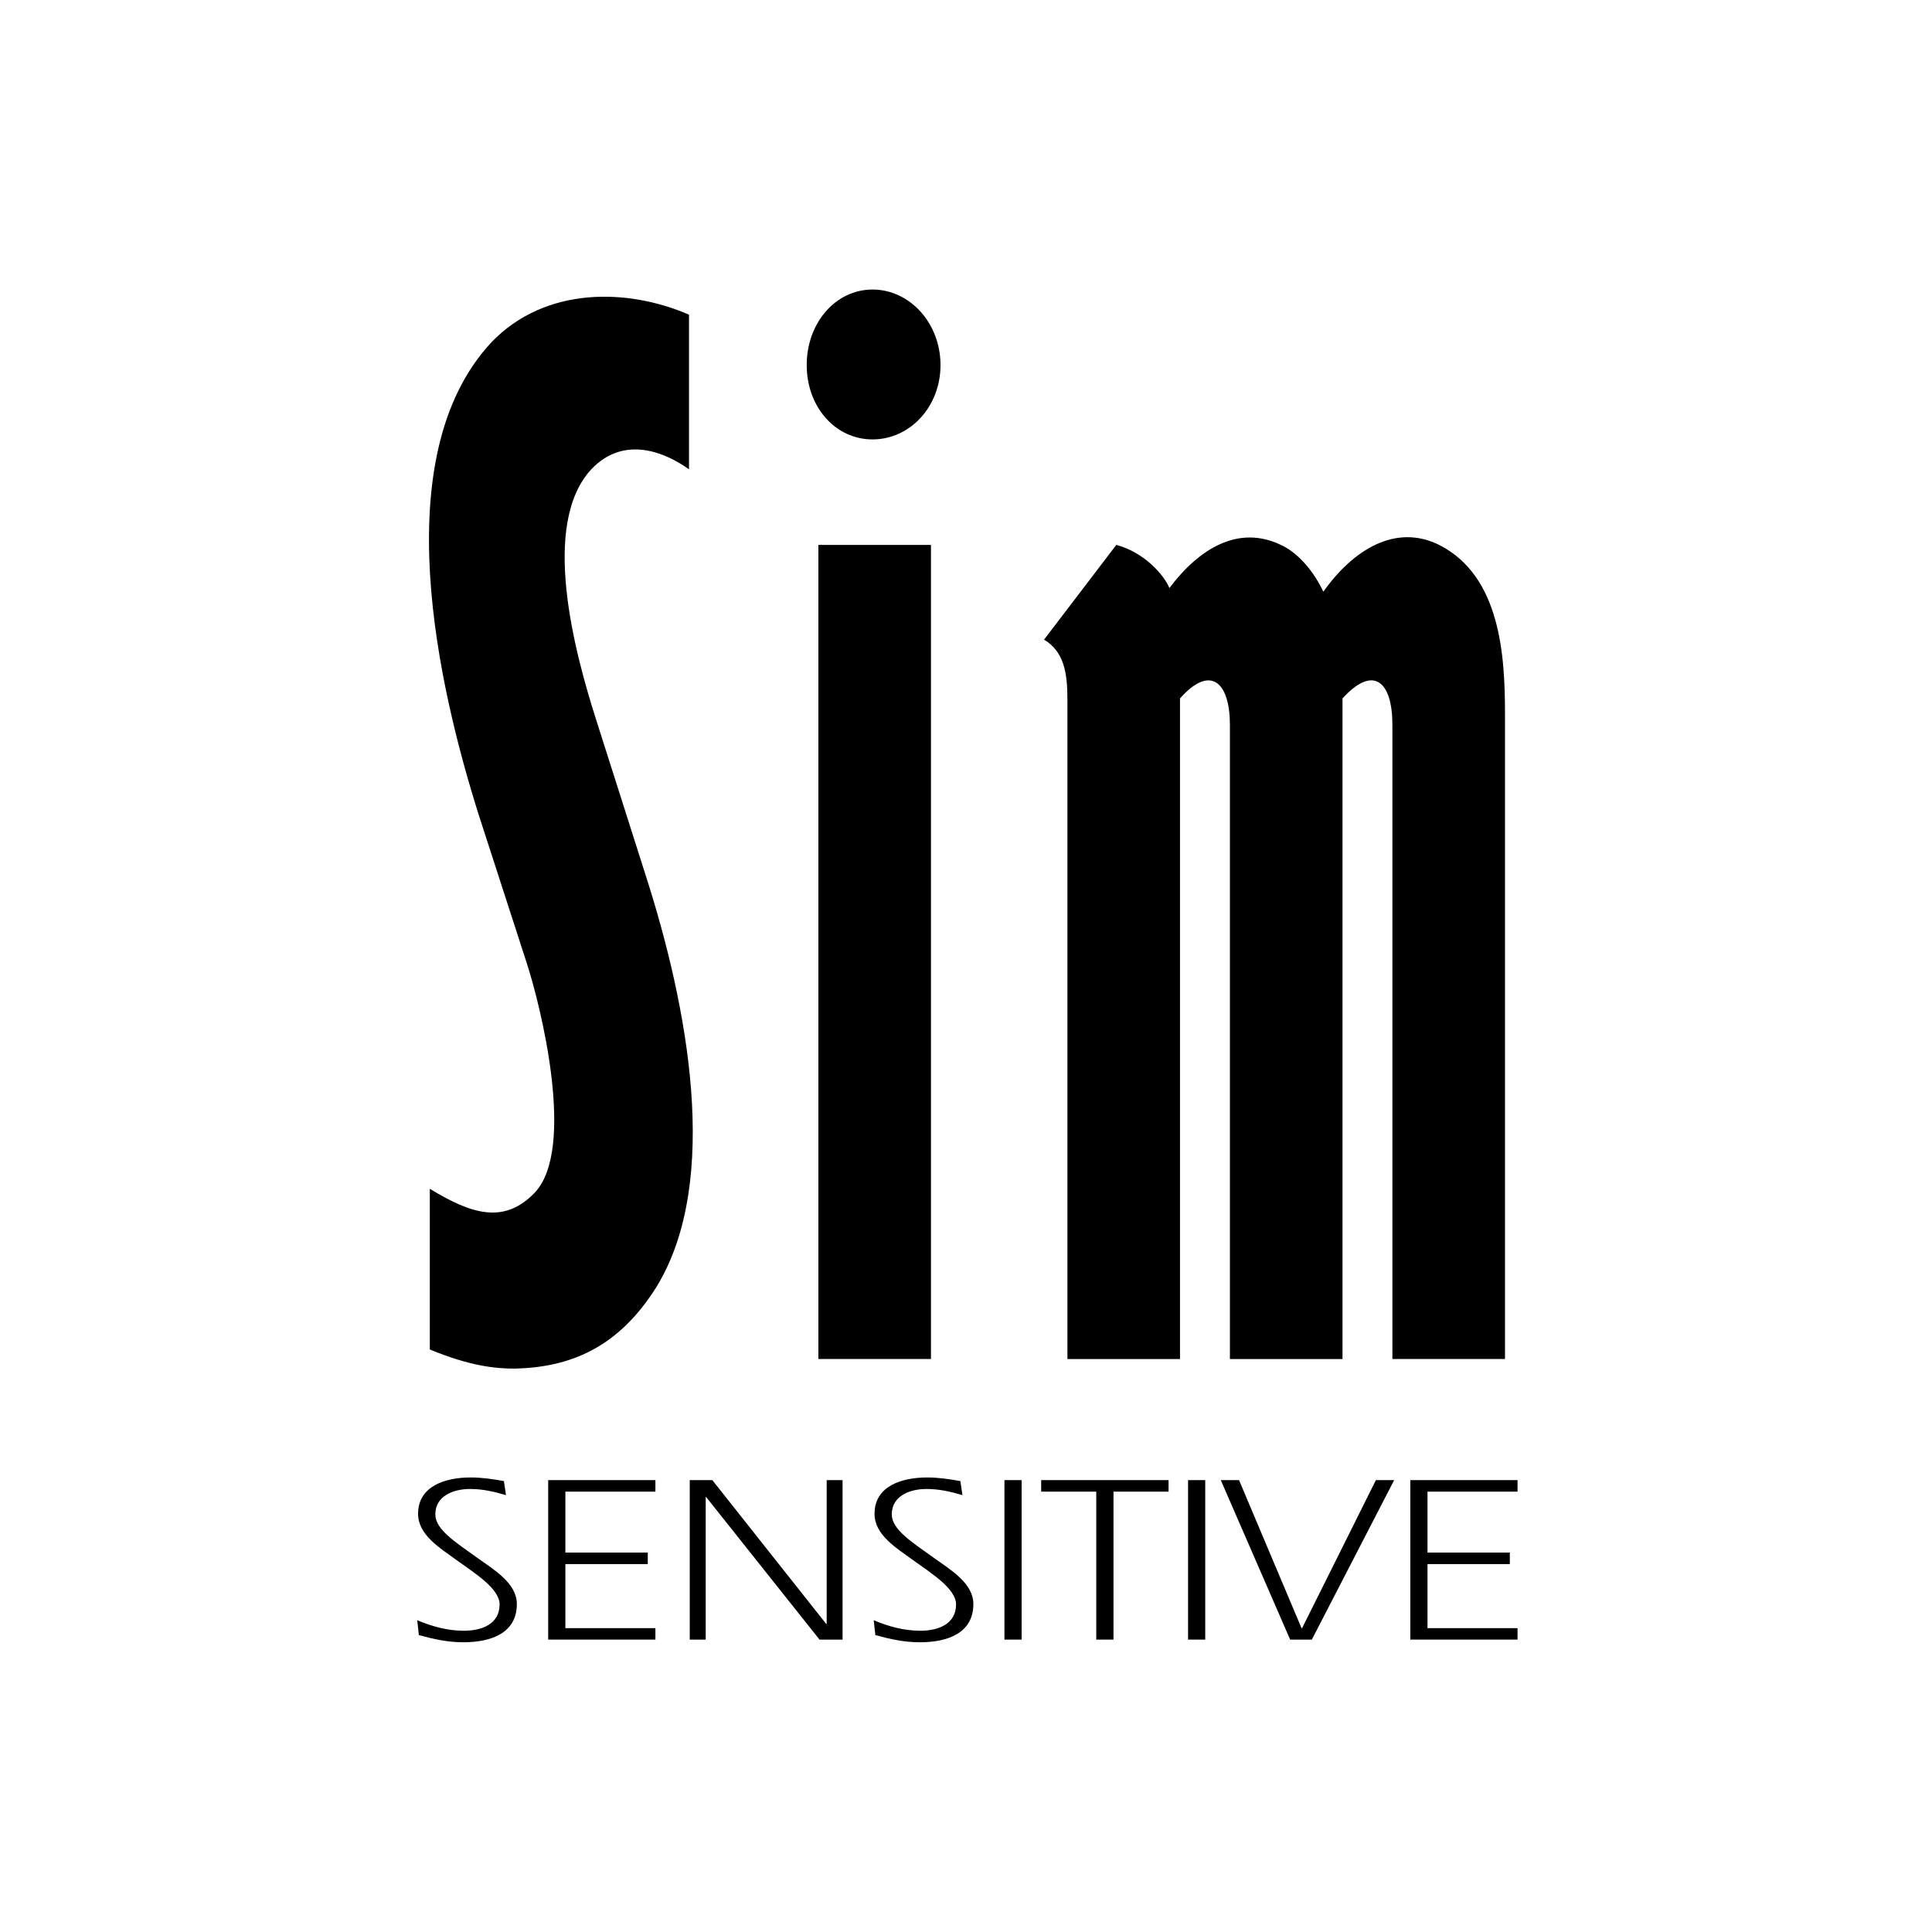
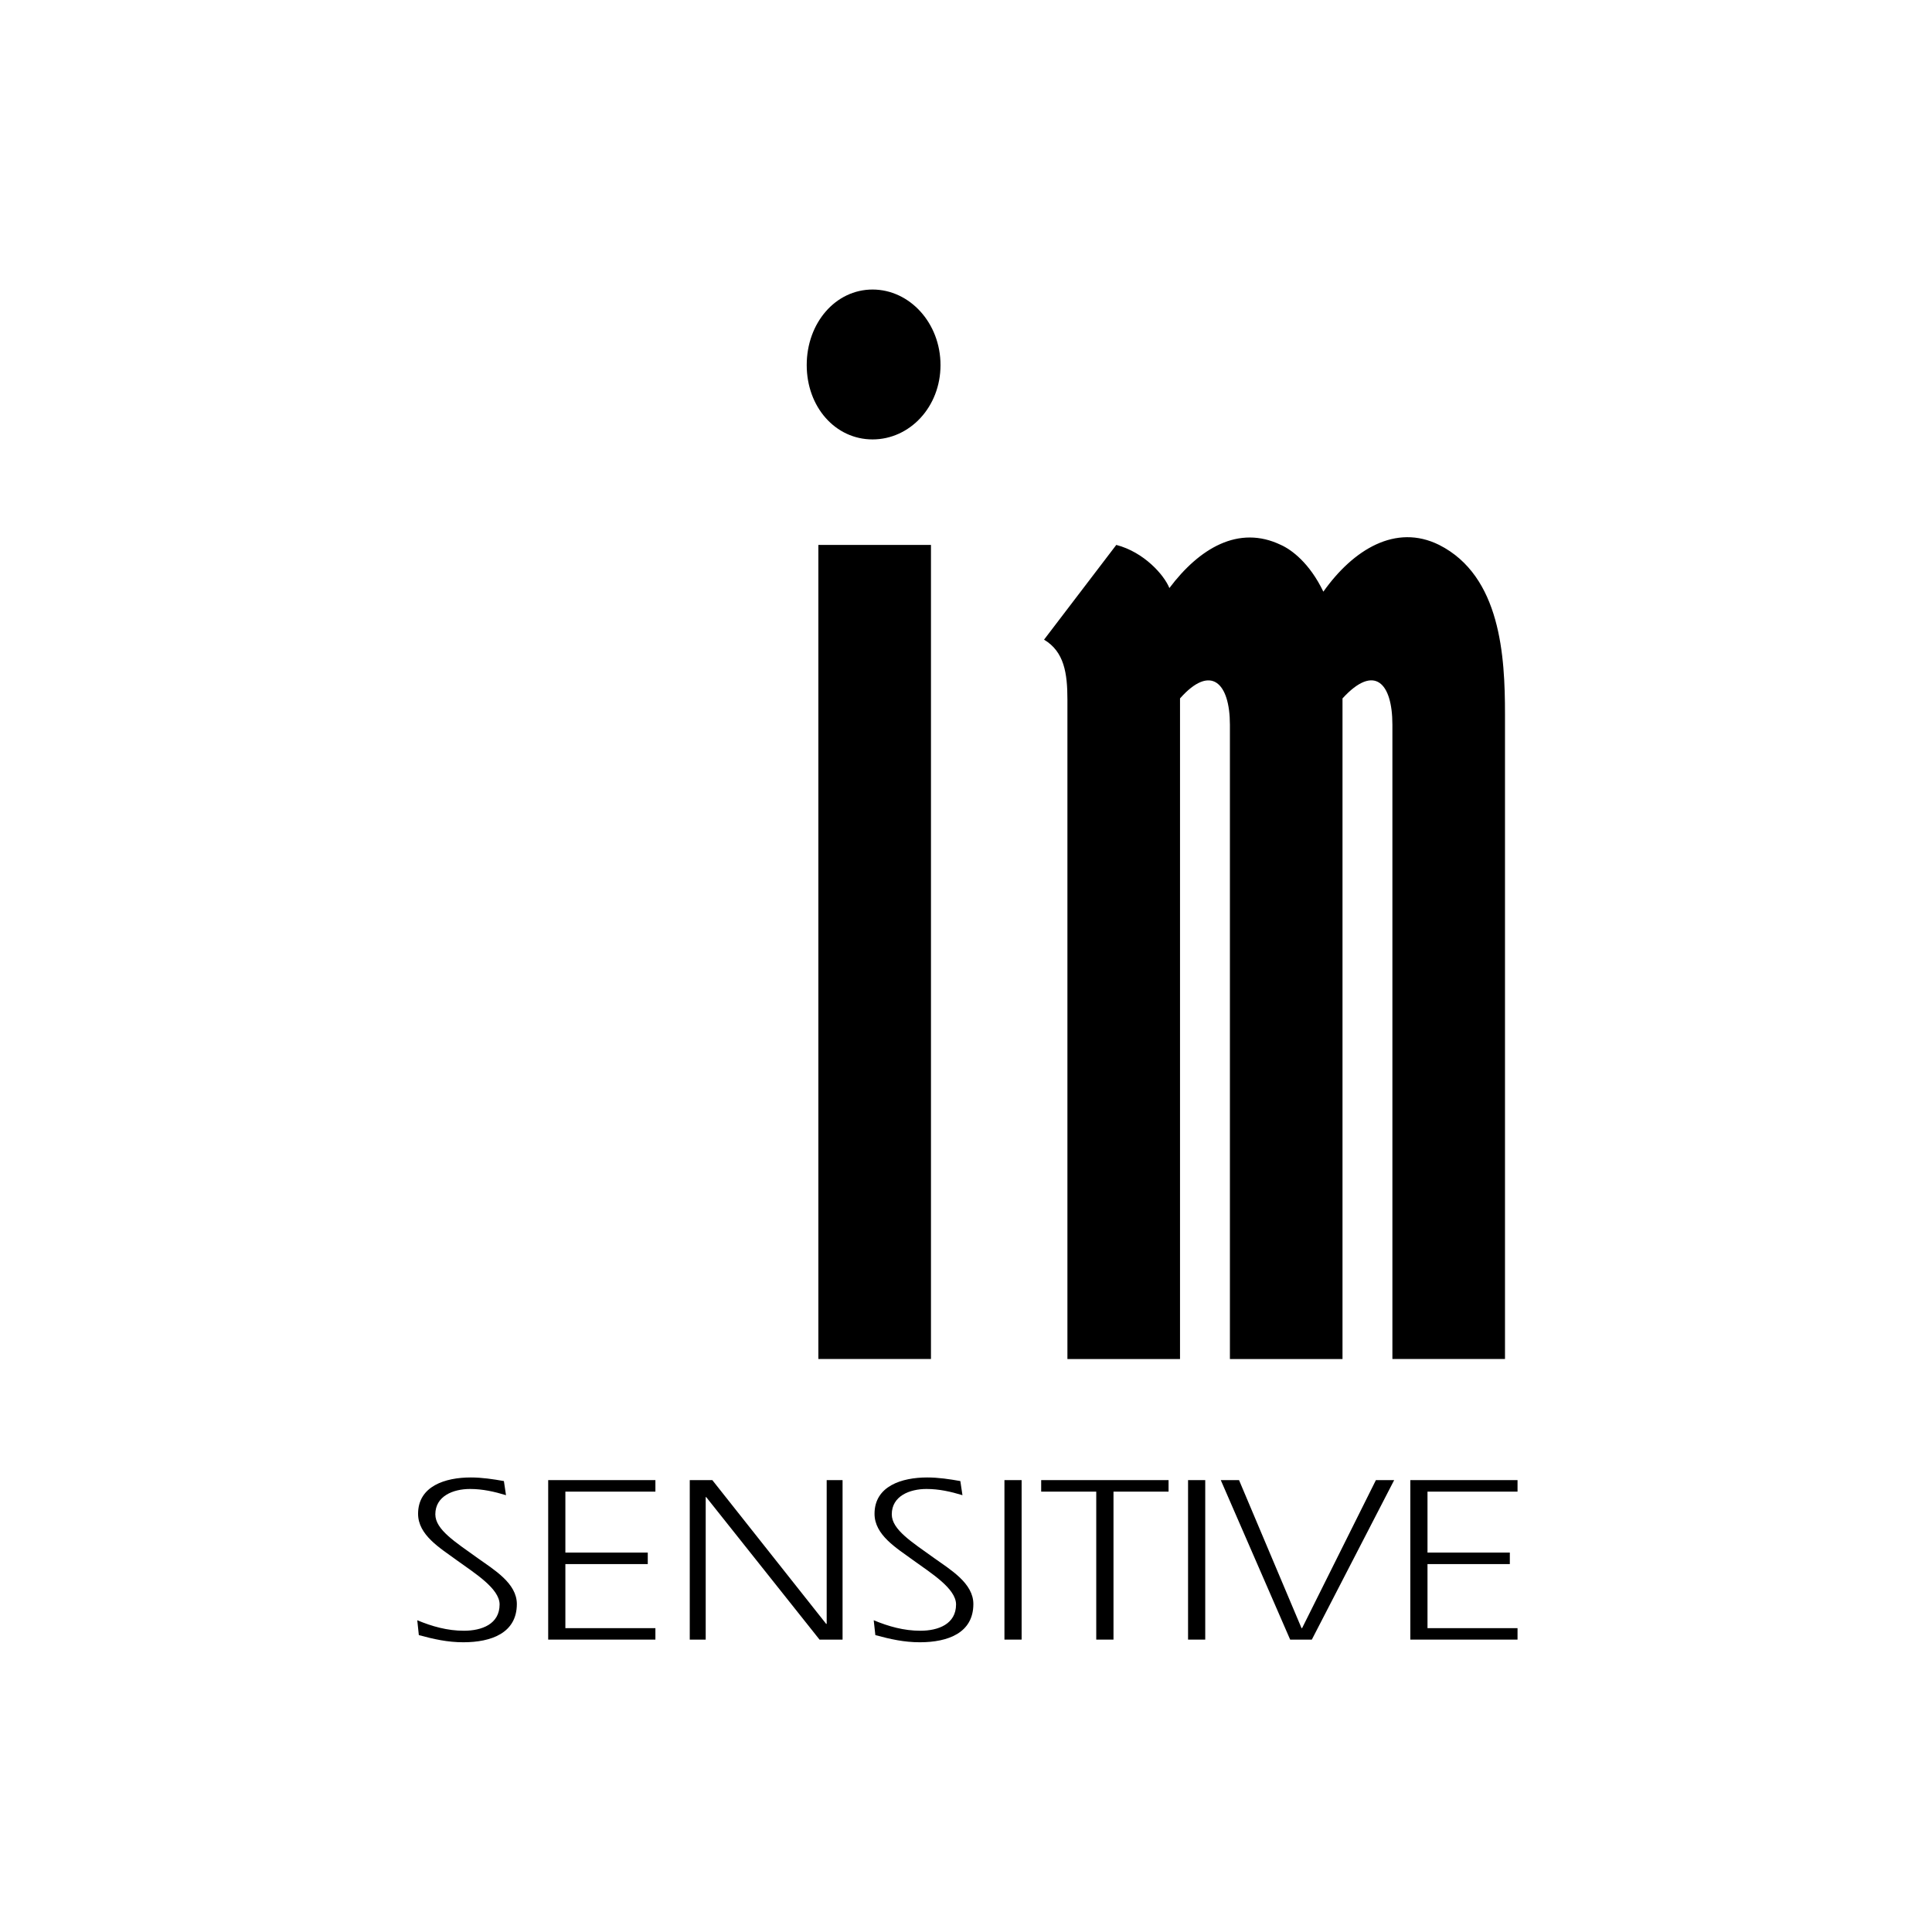
<svg xmlns="http://www.w3.org/2000/svg" xmlns:xlink="http://www.w3.org/1999/xlink" version="1.1" id="Layer_1" x="0px" y="0px" viewBox="0 0 283.46 283.46" style="enable-background:new 0 0 283.46 283.46;" xml:space="preserve">
  <style type="text/css">
		.st0{clip-path:url(#SVGID_00000112615713196434311710000012228156284055490209_);}
		.st1{clip-path:url(#SVGID_00000028299563091920530950000000445713010336014980_);}
	</style>
  <g>
    <defs>
      <rect id="SVGID_1_" x="61.21" y="42.48" width="161.44" height="198.47" />
    </defs>
    <clipPath id="SVGID_00000140709012916923204680000018346395896845294480_">
      <use xlink:href="#SVGID_1_" style="overflow:visible;" />
    </clipPath>
-     <path style="clip-path:url(#SVGID_00000140709012916923204680000018346395896845294480_);" d="M101.08,46.17  c-8.88-3.87-21.04-4.22-28.98,4.05c-15.74,16.89-7.64,51.02-1.87,69.31l7.01,21.64c2.03,6.16,7.32,27.27,1.25,33.78 c-4.52,4.75-9.35,3.17-15.43-0.53v23.57c5.92,2.46,9.66,2.81,12.47,2.81c7.79-0.18,15.12-2.81,20.88-12.14 c9.35-15.48,4.52-40.99-1.71-60.34l-7.17-22.52c-3.27-10.2-8.26-28.85-0.78-36.94c4.83-5.1,10.91-2.46,14.34,0V46.17z" />
    <path style="clip-path:url(#SVGID_00000140709012916923204680000018346395896845294480_);" d="M118.36,53.56 c0,6.16,4.21,10.91,9.66,10.91c5.45,0,9.97-4.75,9.97-10.91c0-6.16-4.52-11.08-9.97-11.08C122.57,42.48,118.36,47.4,118.36,53.56 M120.07,199.39h16.52V79.95h-16.52V199.39z" />
    <path style="clip-path:url(#SVGID_00000140709012916923204680000018346395896845294480_);" d="M204.29,106.33v93.06h16.52v-94.64 c0-8.44-0.62-20.23-9.66-24.8c-6.39-3.17-12.62,0.7-16.99,6.86c-2.03-4.22-4.67-6.16-6.23-6.86c-6.23-2.99-12,0.53-16.36,6.33 c-0.78-1.94-3.74-5.28-7.79-6.33l-10.6,13.9c2.96,1.76,3.43,4.93,3.43,8.8v96.75h16.52v-96.93c4.52-5.1,7.32-2.29,7.32,3.87v93.06 h16.52v-96.93C201.64,97.36,204.29,100.18,204.29,106.33" />
    <path style="clip-path:url(#SVGID_00000140709012916923204680000018346395896845294480_);" d="M61.45,239.9 c2.21,0.6,4.23,1.05,6.53,1.05c4.12,0,7.85-1.37,7.85-5.61c0-3.05-3.34-5.02-5.75-6.74c-3.26-2.35-6.21-4.17-6.21-6.42 c0-2.67,2.6-3.72,5.09-3.72c1.86,0,3.57,0.39,5.28,0.91l-0.31-2.07c-1.55-0.28-3.22-0.53-4.86-0.53c-3.73,0-7.73,1.26-7.73,5.33 c0,3.12,3.22,5.02,5.67,6.81c2.56,1.86,6.29,4.14,6.29,6.49c0,2.88-2.6,3.86-5.24,3.86c-2.41,0-4.66-0.63-6.84-1.54L61.45,239.9z" />
  </g>
  <polygon points="80.43,240.56 80.43,217.16 96.16,217.16 96.16,218.85 82.95,218.85 82.95,227.79 95.04,227.79 95.04,229.48 82.95,229.48 82.95,238.88 96.16,238.88 96.16,240.56 " />
  <polygon points="120.24,240.56 103.61,219.65 103.54,219.65 103.54,240.56 101.2,240.56 101.2,217.16 104.51,217.16 121.21,238.25 121.29,238.25 121.29,217.16 123.62,217.16 123.62,240.56 " />
  <g>
    <defs>
      <rect id="SVGID_00000027603320215806726430000007050200240310658492_" x="61.21" y="42.48" width="161.44" height="198.47" />
    </defs>
    <clipPath id="SVGID_00000003081777816712224160000000300449875970646458_">
      <use xlink:href="#SVGID_00000027603320215806726430000007050200240310658492_" style="overflow:visible;" />
    </clipPath>
    <path style="clip-path:url(#SVGID_00000003081777816712224160000000300449875970646458_);" d="M128.43,239.9 c2.21,0.6,4.23,1.05,6.53,1.05c4.12,0,7.85-1.37,7.85-5.61c0-3.05-3.34-5.02-5.75-6.74c-3.26-2.35-6.22-4.17-6.22-6.42 c0-2.67,2.6-3.72,5.09-3.72c1.86,0,3.57,0.39,5.28,0.91l-0.31-2.07c-1.55-0.28-3.22-0.53-4.86-0.53c-3.73,0-7.73,1.26-7.73,5.33 c0,3.12,3.22,5.02,5.67,6.81c2.56,1.86,6.29,4.14,6.29,6.49c0,2.88-2.6,3.86-5.24,3.86c-2.41,0-4.66-0.63-6.84-1.54L128.43,239.9z" />
  </g>
  <rect x="147.37" y="217.16" width="2.52" height="23.4" />
  <polygon points="160.84,240.56 160.84,218.85 152.76,218.85 152.76,217.16 171.45,217.16 171.45,218.85 163.37,218.85 163.37,240.56 " />
  <rect x="174.31" y="217.16" width="2.52" height="23.4" />
  <polygon points="189.29,240.56 179.11,217.16 181.79,217.16 190.96,238.88 191.04,238.88 201.87,217.16 204.55,217.16 192.47,240.56 " />
  <polygon points="206.92,240.56 206.92,217.16 222.65,217.16 222.65,218.85 209.44,218.85 209.44,227.79 221.52,227.79 221.52,229.48 209.44,229.48 209.44,238.88 222.65,238.88 222.65,240.56 " />
</svg>